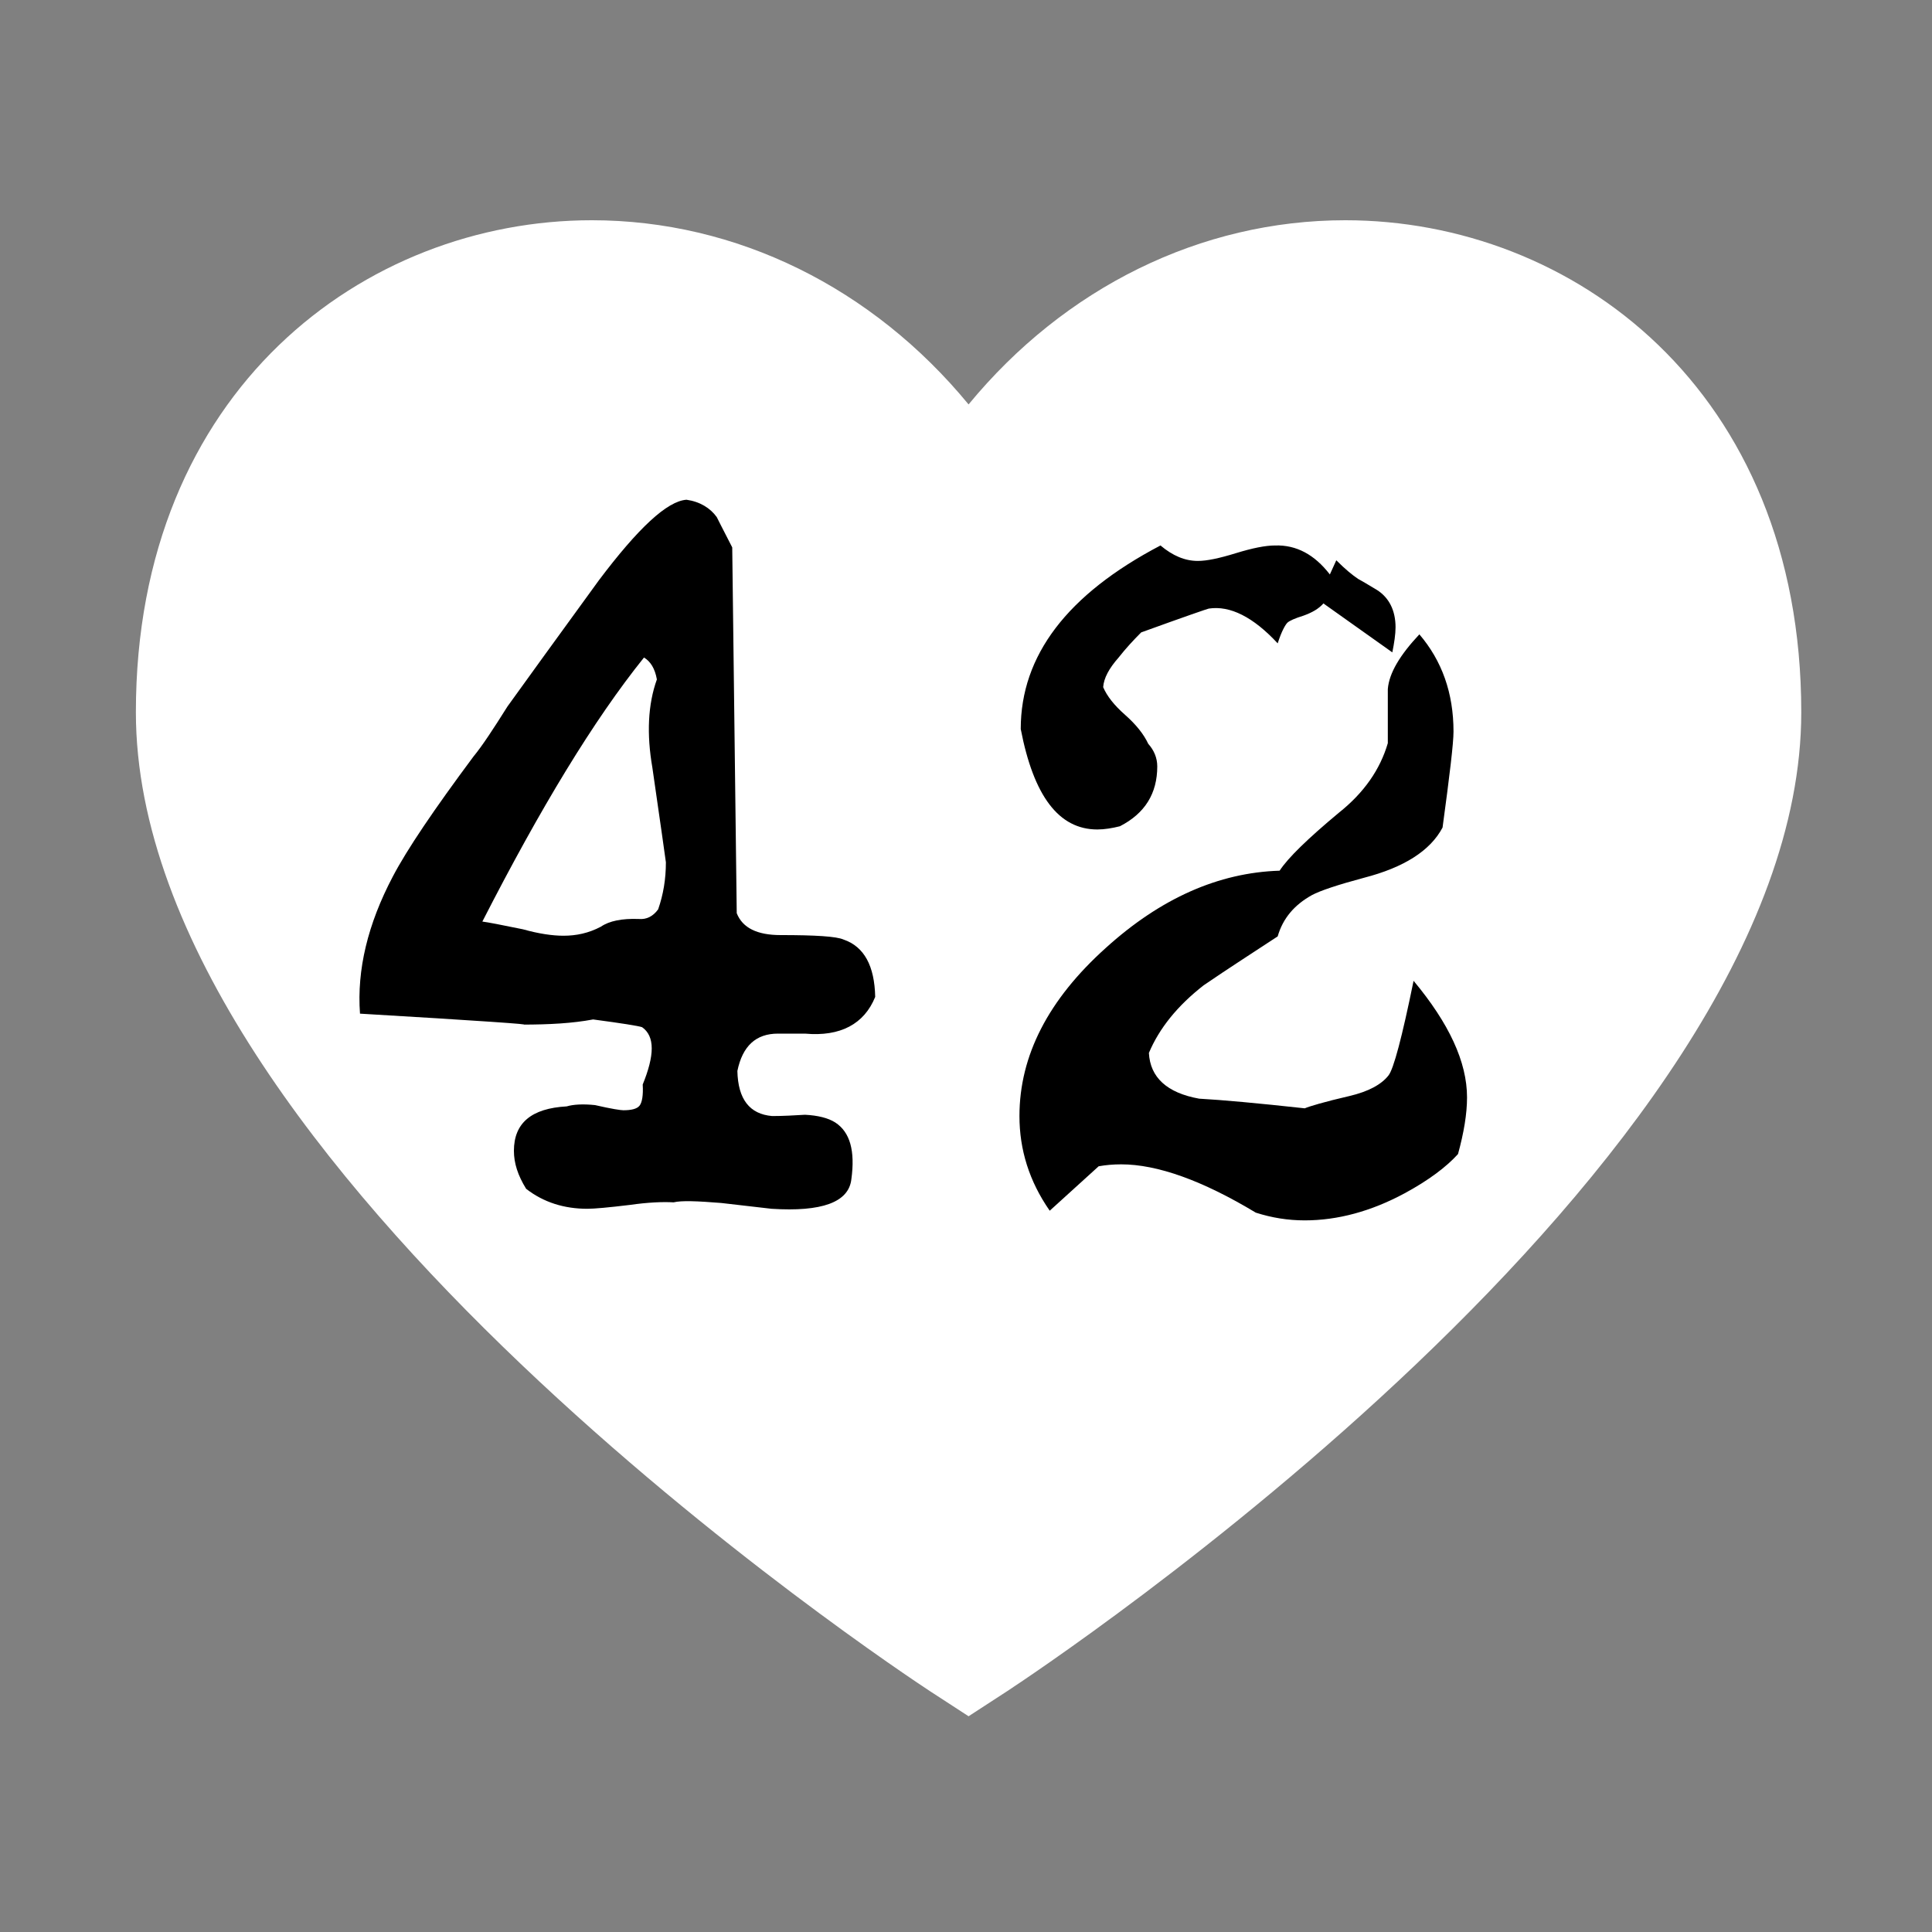
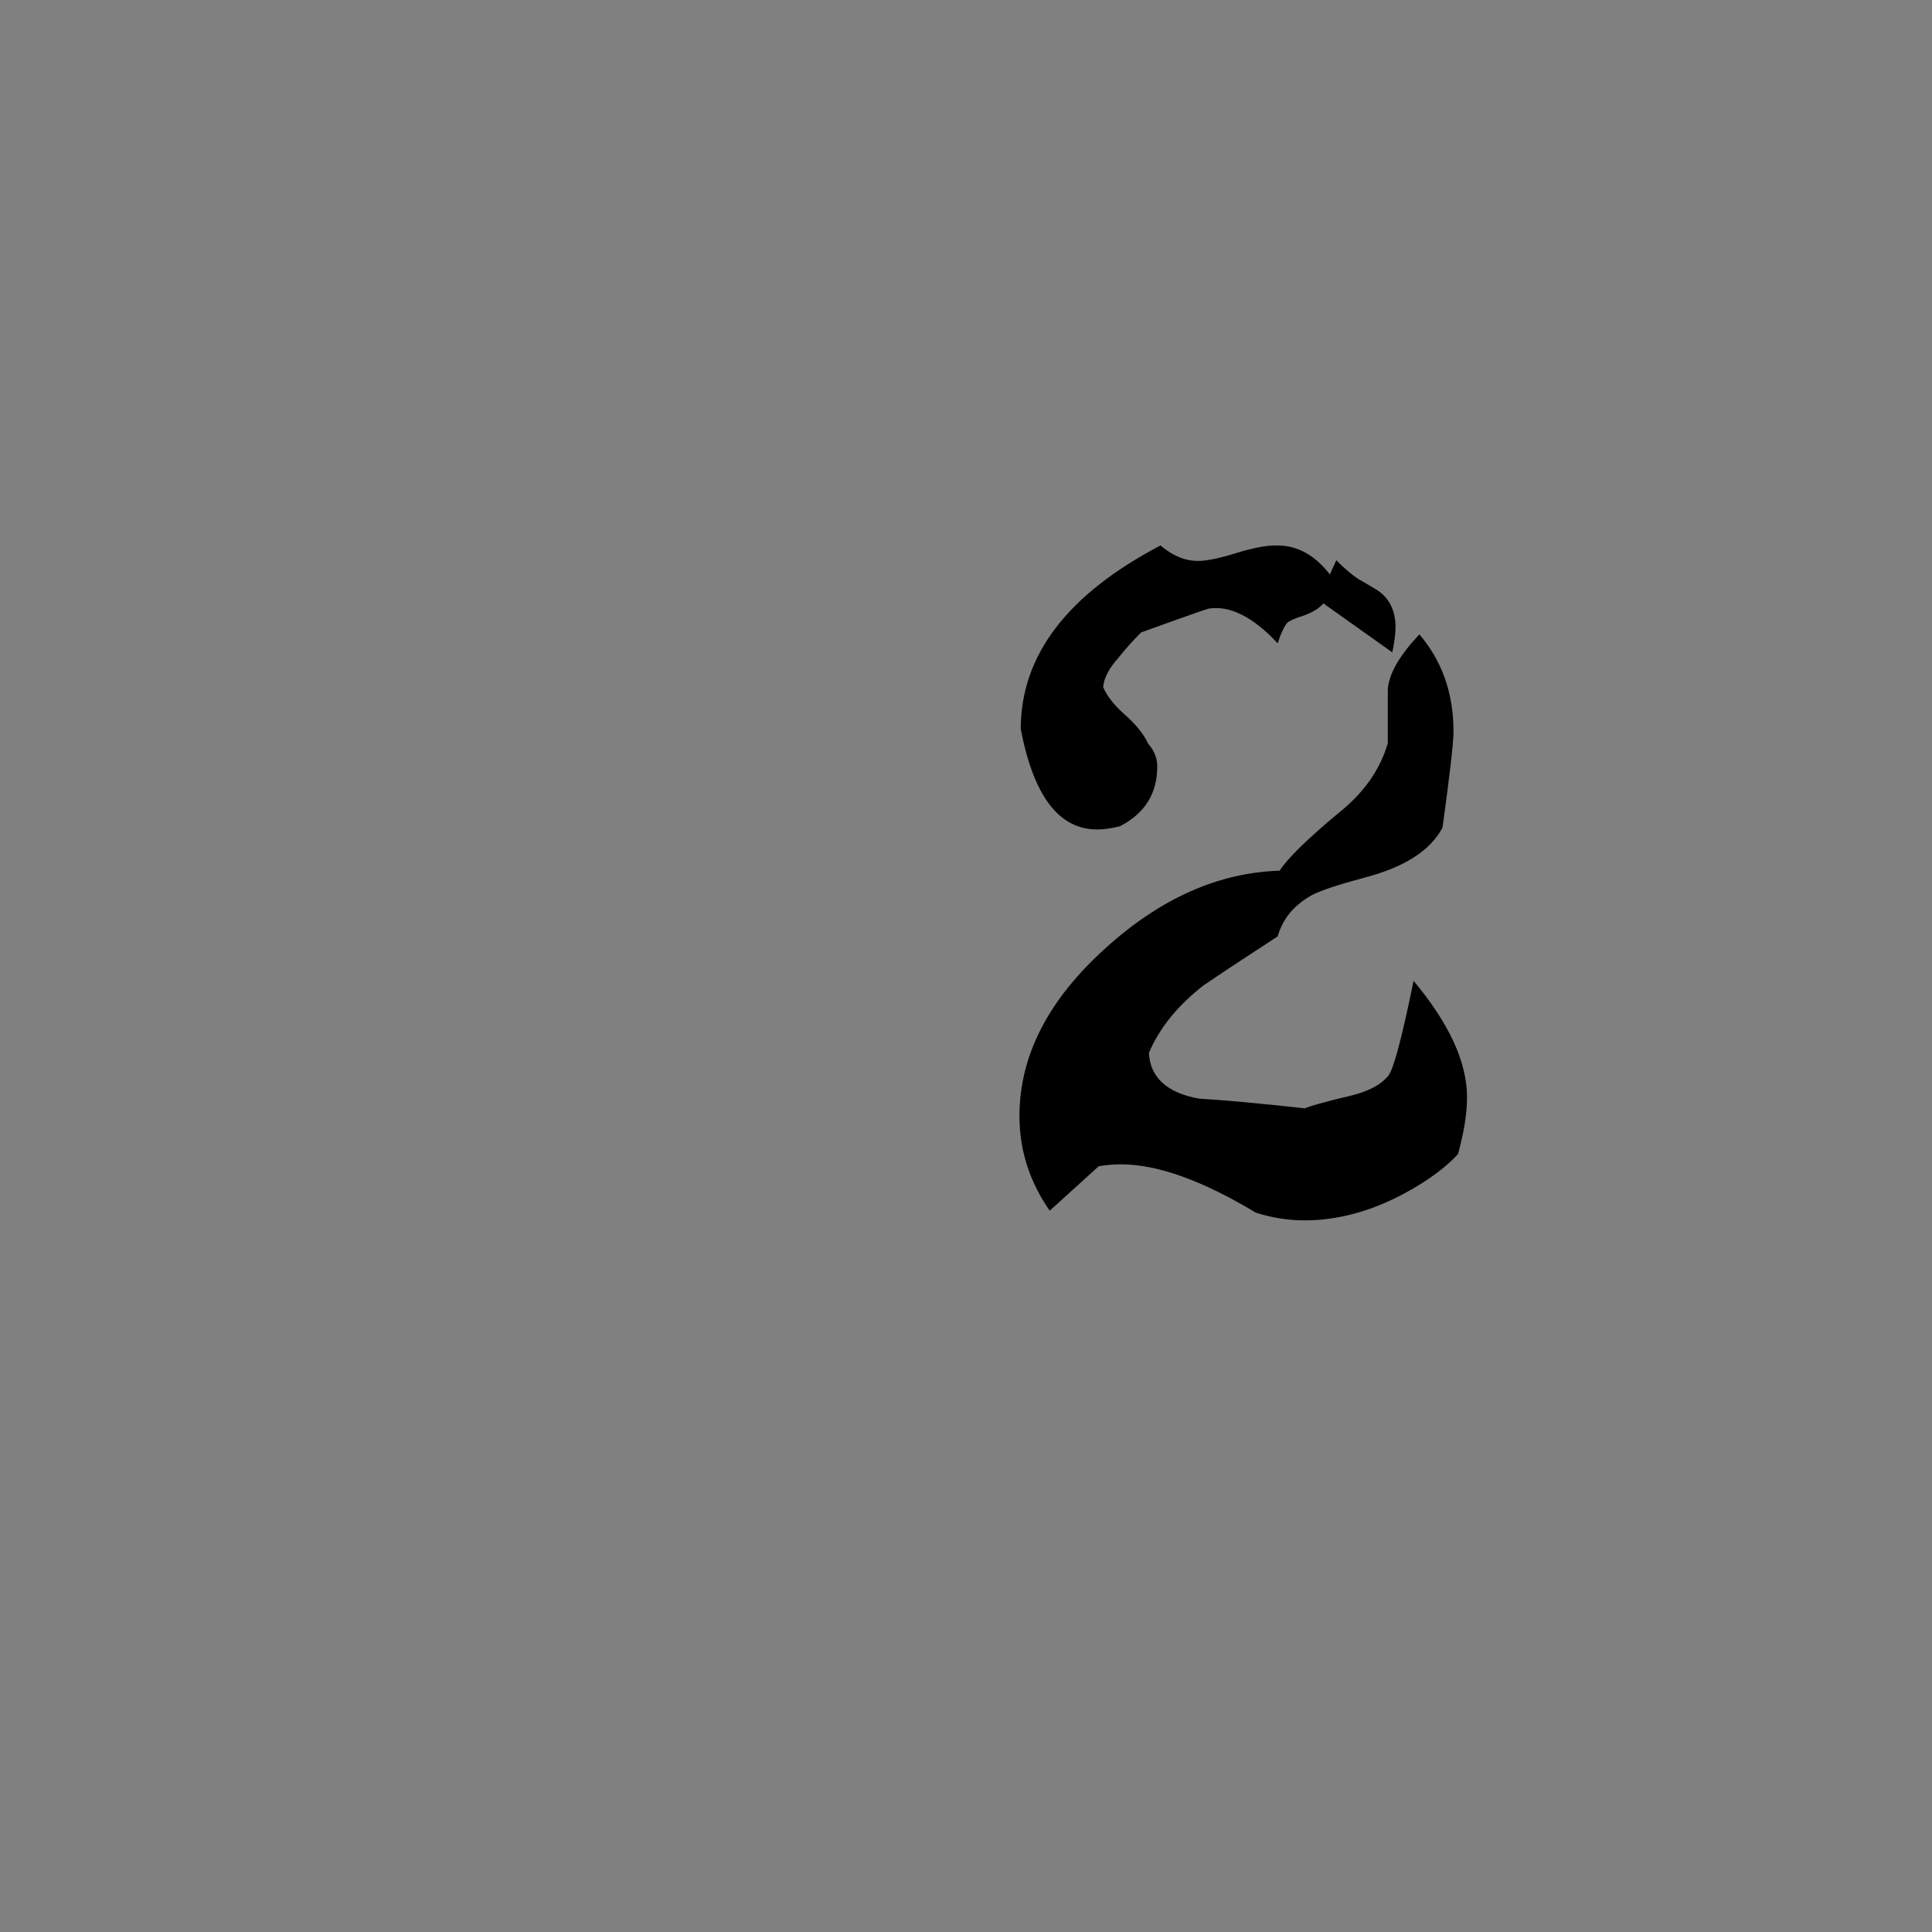
<svg xmlns="http://www.w3.org/2000/svg" version="1.1" id="Lighter_Choice" x="0px" y="0px" viewBox="0 0 300 300" style="enable-background:new 0 0 300 300;" xml:space="preserve">
  <rect x="0" y="0" width="300" height="300" fill="#808080" stroke="none" />
  <style type="text/css">
	.st0{fill:#FFFFFF;}
</style>
  <g>
-     <path class="st0" d="M150.4,266.5l-6-3.9c-5-3.3-123.3-81.5-123.3-152c0-50.1,35.6-76.4,70.8-76.4c22.5,0,43.6,10.5,58.5,28.6   c14.9-18.1,36-28.6,58.5-28.6c35.2,0,70.8,26.2,70.8,76.4c0,70.5-118.3,148.7-123.3,152L150.4,266.5z" />
-     <path d="M125,160.5h-4.2c-3.4,0-5.5,1.9-6.3,5.8c0.1,4.4,1.9,6.7,5.4,7c1.7,0,3.4-0.1,5.1-0.2c2,0.1,3.6,0.5,4.7,1.2   c2.3,1.5,3.1,4.4,2.5,8.8c-0.4,3.6-4.6,5.1-12.4,4.6c-2.6-0.3-5.2-0.6-7.8-0.9c-3.7-0.3-6.2-0.4-7.4-0.1c-1.7-0.1-4,0-6.8,0.4   c-3.3,0.4-5.5,0.6-6.6,0.6c-3.6,0-6.8-1-9.5-3.1c-1.3-2.1-1.9-4-1.9-5.9c0-4.3,2.7-6.6,8.2-6.9c1-0.3,2.5-0.4,4.4-0.2   c2.6,0.6,4,0.8,4.4,0.8c1.2,0,2.1-0.2,2.5-0.7s0.6-1.6,0.5-3.3c0.9-2.2,1.4-4.1,1.4-5.6c0-1.5-0.5-2.6-1.5-3.3   c-0.6-0.2-3.1-0.6-7.6-1.2c-3.2,0.6-6.8,0.8-11,0.8c1.9,0-6.5-0.6-25.2-1.7c-0.5-6.8,1.2-13.9,5.1-21.3c2.2-4.2,6.4-10.4,12.5-18.6   c1.4-1.7,3.1-4.3,5.3-7.8c7-9.7,3.6-5,14.2-19.6c6.1-8.1,10.6-12.3,13.6-12.5c2.1,0.3,3.7,1.3,4.7,2.7c0.1,0.2,0.9,1.8,2.4,4.7   l0.7,56.8c0.9,2.3,3.2,3.4,6.8,3.4c5.4,0,8.7,0.2,9.8,0.7c3.2,1.1,4.8,4.1,4.9,8.9C134.2,159,130.5,161,125,160.5 M101.3,119.2   c-0.9-5.2-0.7-9.8,0.7-13.7c-0.3-1.7-1-2.8-2-3.4c-7.8,9.7-16.1,23.4-25.1,41c0.8,0.1,2.9,0.5,6.3,1.2c2.5,0.7,4.6,1,6.3,1   c2,0,3.9-0.4,5.8-1.4c1.3-0.9,3.3-1.3,5.9-1.2c1.2,0.1,2.2-0.4,3-1.5c0.8-2.3,1.2-4.7,1.2-7.3C103.3,133.1,102.6,128.2,101.3,119.2   " />
    <path d="M206.5,89.2l1-2.2c1.4,1.4,2.5,2.3,3.4,2.9c0.4,0.2,1.4,0.8,2.9,1.7c1.9,1.2,2.9,3.2,2.9,5.8c0,1.1-0.2,2.4-0.5,3.9   l-10.7-7.6c-0.7,0.8-1.7,1.4-3.1,1.9c-1.3,0.4-2.2,0.8-2.5,1.1c-0.3,0.3-0.9,1.3-1.5,3.2c-3.8-4.1-7.4-5.9-10.7-5.4   c-0.1,0-3.6,1.2-10.5,3.7c-1.2,1.2-2.4,2.5-3.5,3.9c-1.5,1.7-2.3,3.2-2.4,4.6c0.6,1.4,1.7,2.8,3.4,4.3c1.7,1.5,2.9,3,3.6,4.5   c0.9,1,1.4,2.2,1.4,3.5c0,4.2-1.9,7.3-5.8,9.3c-1.2,0.3-2.4,0.5-3.5,0.5c-6,0-9.9-5.2-11.9-15.6c0-11.4,7.2-20.9,21.7-28.5   c1.9,1.6,3.8,2.4,5.8,2.4c1.4,0,3.3-0.4,5.9-1.2c2.6-0.8,4.6-1.2,6.1-1.2C201.3,84.6,204.1,86.1,206.5,89.2 M211.8,136.3   c-4.1,1.1-6.8,2-8.1,2.7c-2.7,1.5-4.5,3.6-5.3,6.4c-3.8,2.5-7.7,5-11.5,7.6c-4.1,3.2-6.9,6.7-8.5,10.5c0.2,3.8,2.8,6.2,7.8,7.1   c3.6,0.2,9.1,0.7,16.4,1.5c0.7-0.3,3-1,6.9-1.9c3-0.7,5-1.8,6.1-3.2c0.8-1,2.1-5.9,3.9-14.7c5.5,6.6,8.3,12.6,8.3,18.1   c0,2.6-0.5,5.5-1.4,8.8c-1.8,2-4.6,4.1-8.3,6.1c-5.2,2.8-10.4,4.2-15.5,4.2c-2.6,0-5.1-0.4-7.6-1.2c-8.3-5-15.3-7.5-20.9-7.5   c-1.2,0-2.4,0.1-3.5,0.3l-7.6,6.9c-3.2-4.6-4.7-9.5-4.7-14.7c0-9.4,4.5-18.1,13.4-26.1c8.5-7.7,17.5-11.7,27-12c1.3-2,4.4-5,9.2-9   c3.9-3.1,6.4-6.7,7.6-10.8V107c0.2-2.5,1.9-5.3,4.9-8.5c3.5,4.1,5.3,9.1,5.3,15.1c0,1.8-0.6,6.8-1.7,14.9   C222.1,132.1,218,134.7,211.8,136.3" />
  </g>
</svg>